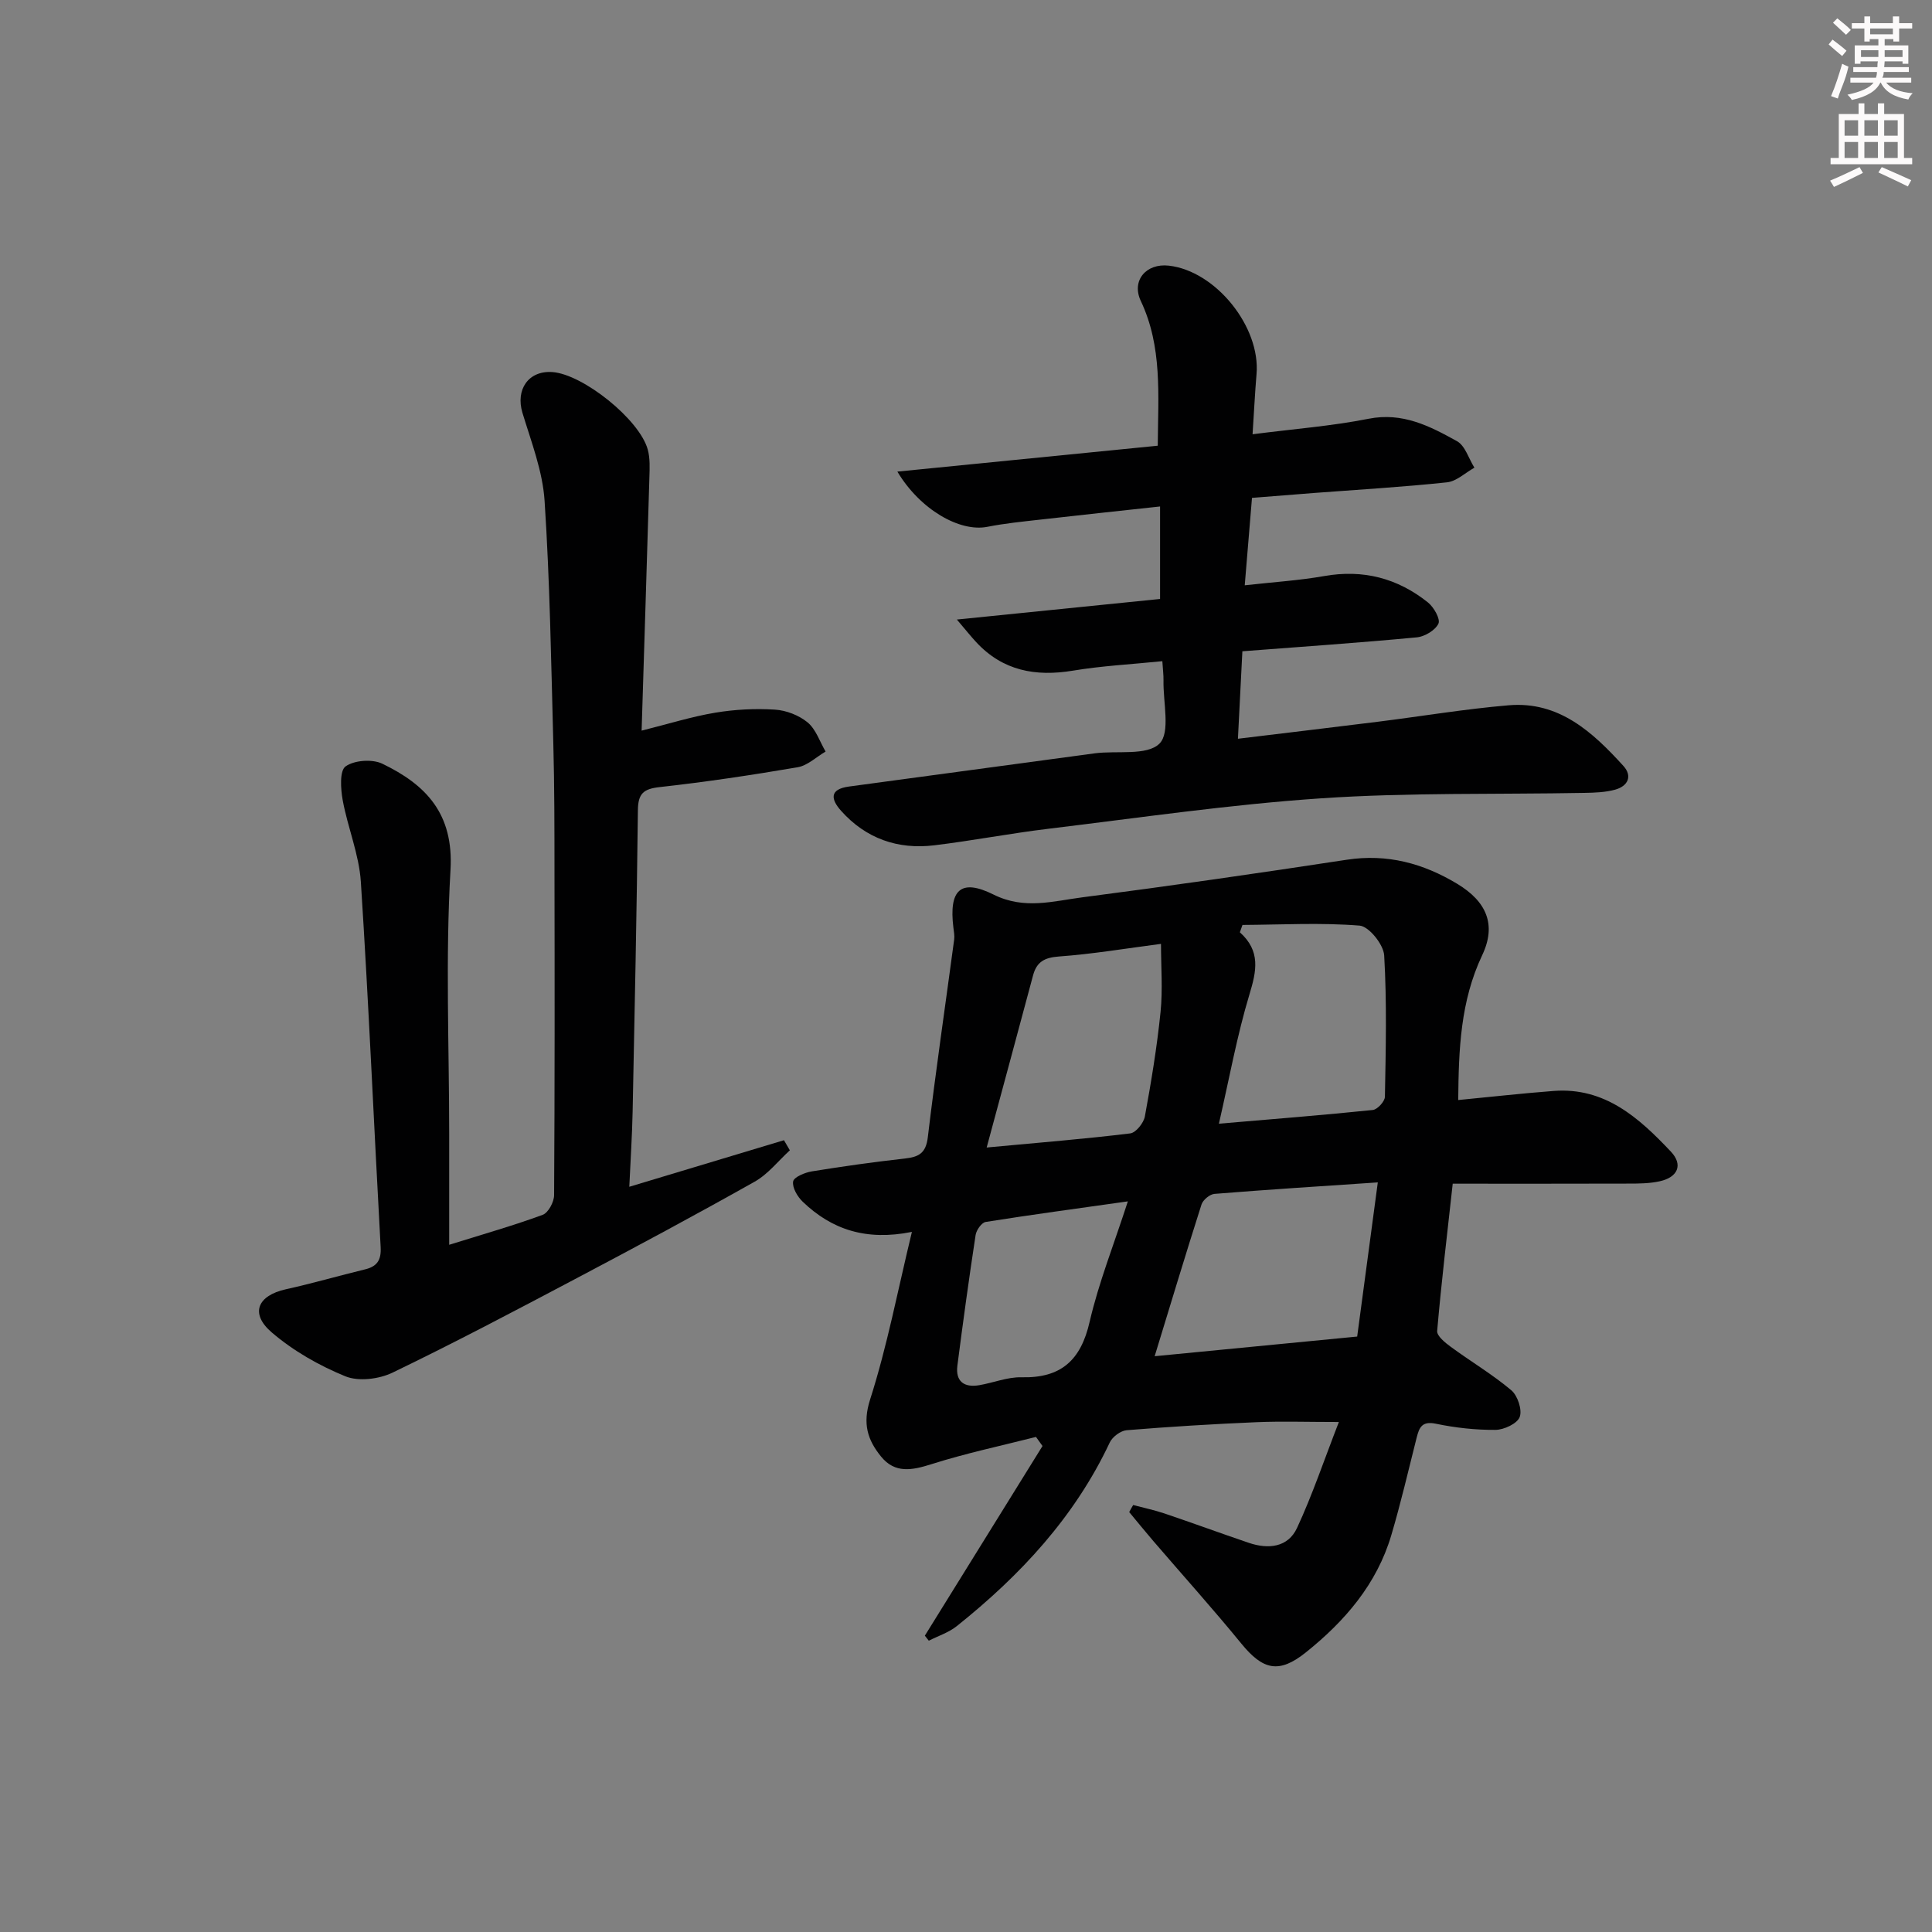
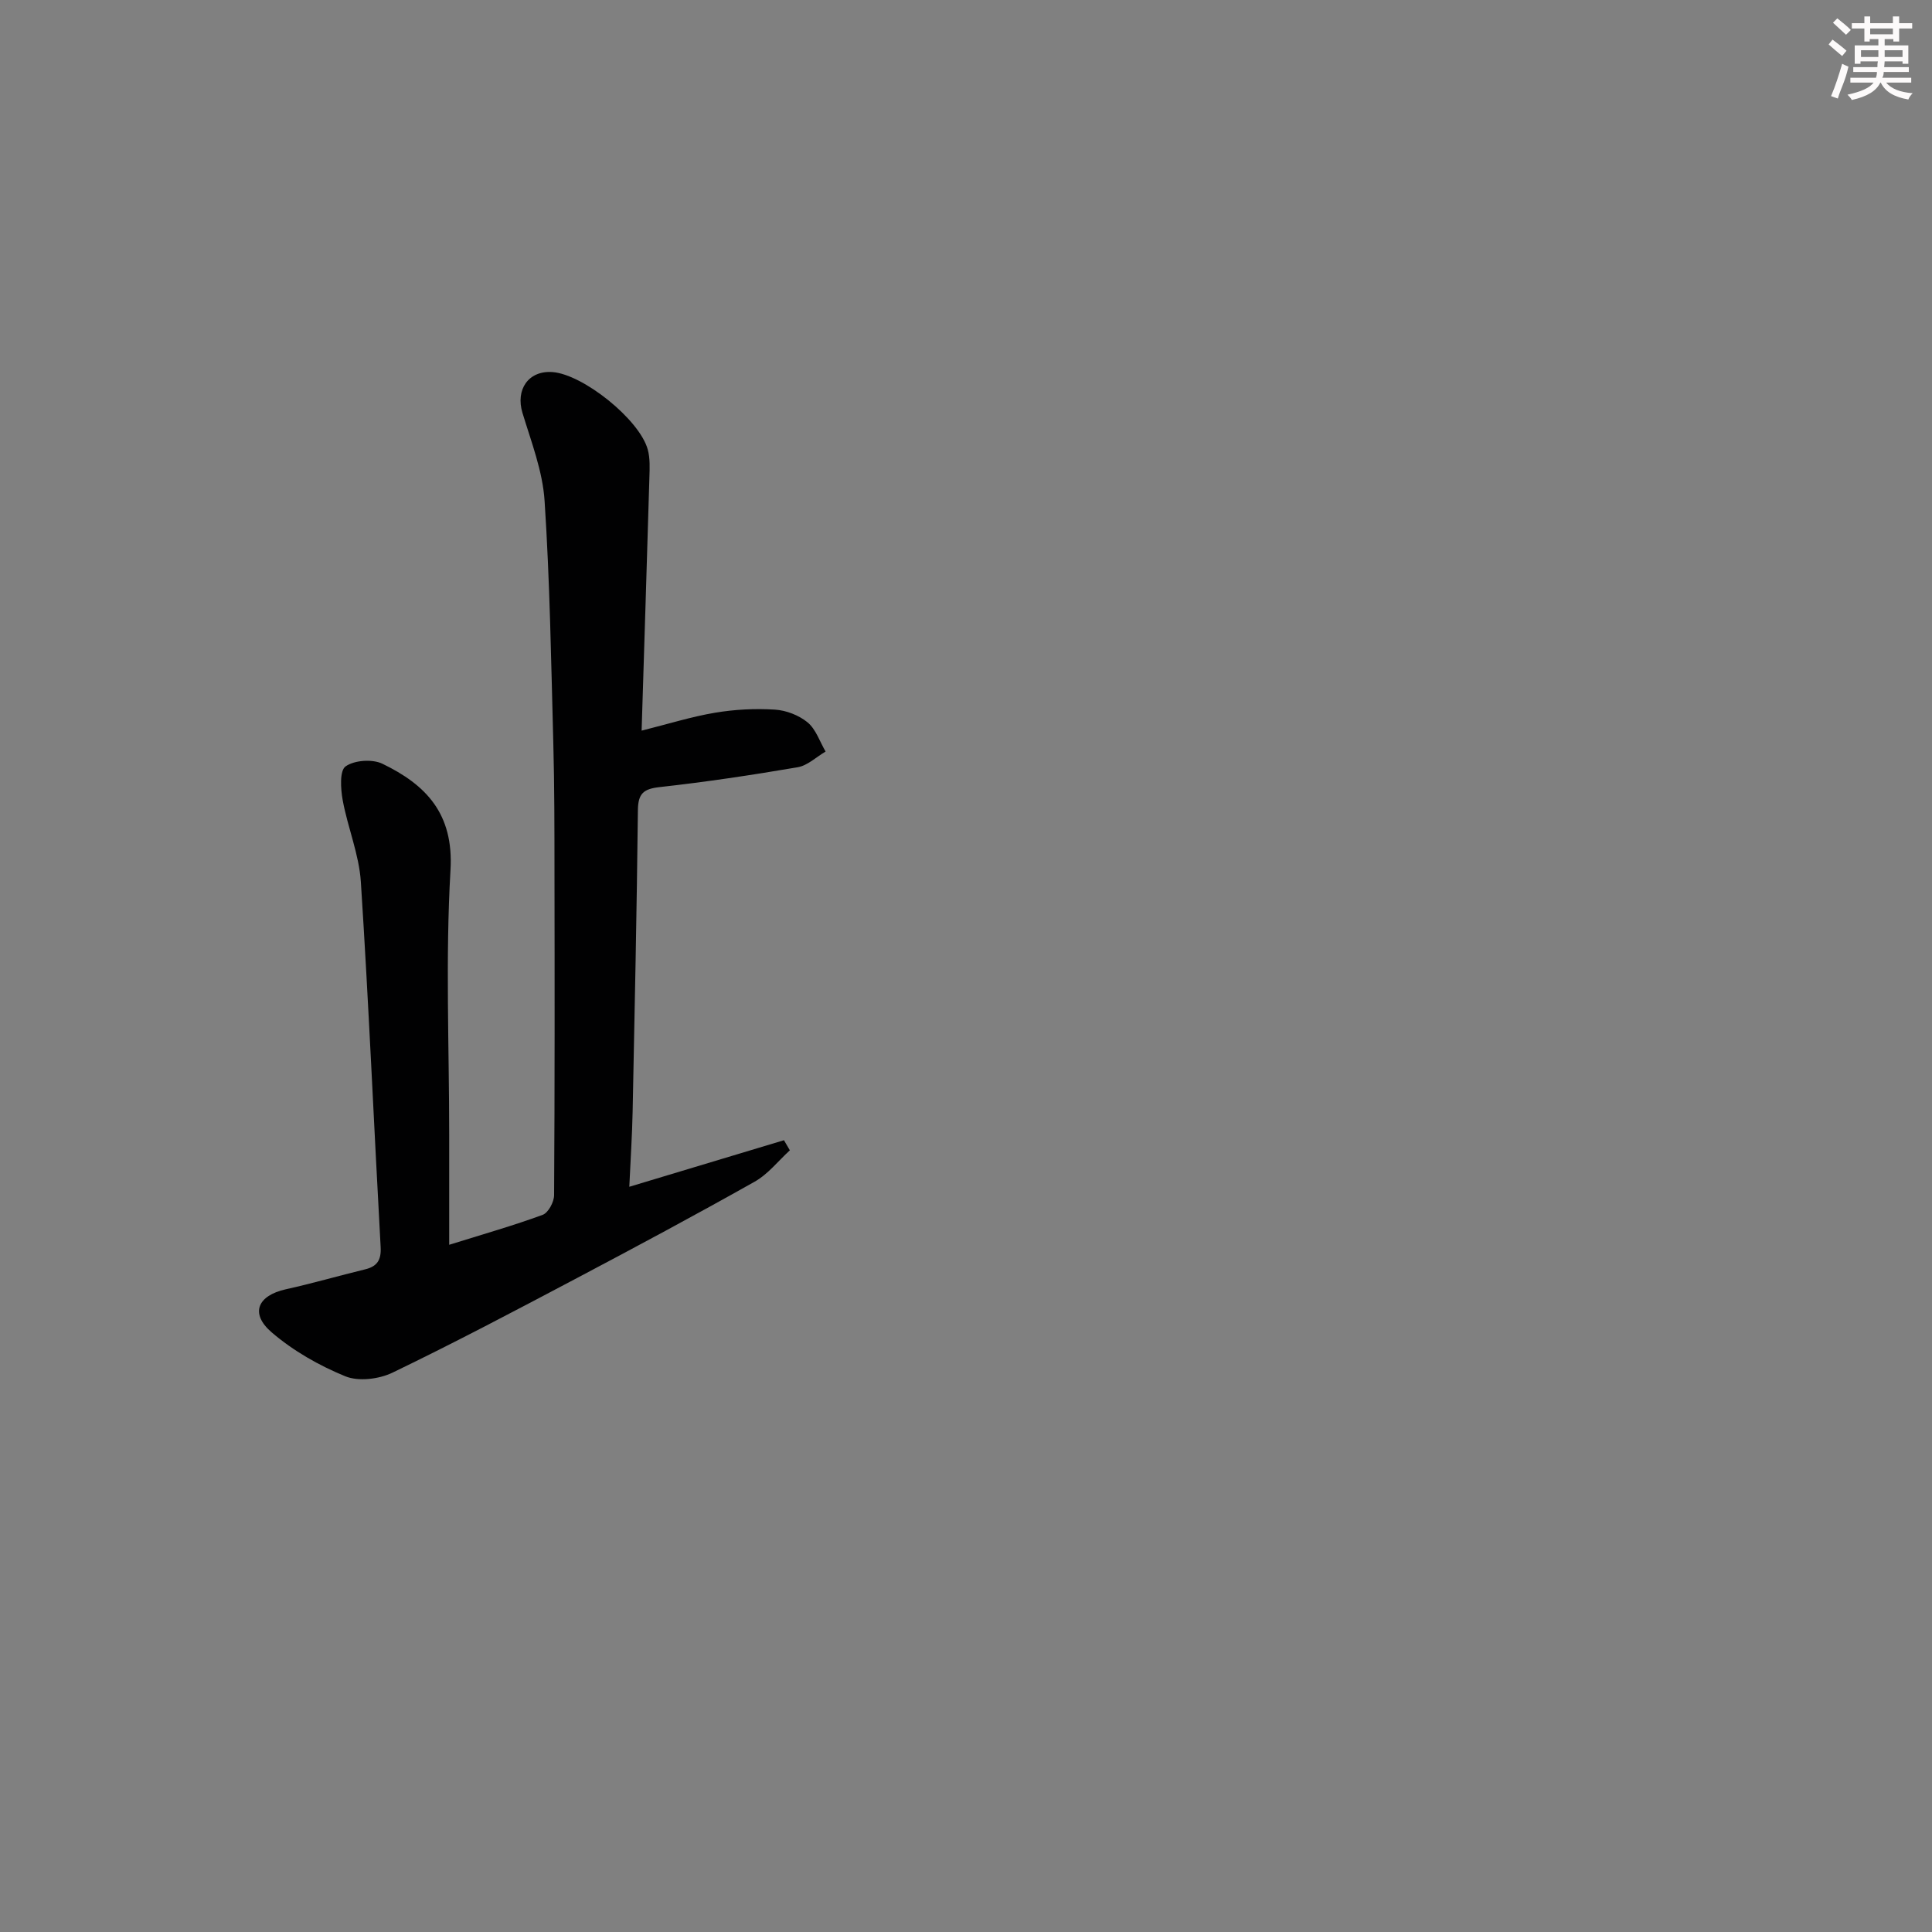
<svg xmlns="http://www.w3.org/2000/svg" enable-background="new 0 0 400 400" viewBox="0 0 400 400">
  <rect x="0" y="0" width="400" height="400" fill="#808080" stroke="none" />
  <g fill="#010102">
-     <path d="m234.61 311.6c2.17.58 4.39 1.04 6.52 1.76 5.83 1.97 11.6 4.09 17.43 6.07 4.04 1.37 8.1.95 9.98-3.09 3.18-6.84 5.59-14.04 8.66-21.93-6.58 0-11.83-.18-17.07.04-8.96.38-17.92.93-26.86 1.66-1.26.1-2.96 1.37-3.51 2.55-7.27 15.44-18.53 27.52-31.68 38.02-1.67 1.33-3.84 2.02-5.78 3.01-.27-.35-.55-.69-.82-1.04 8.12-13.09 16.24-26.18 24.36-39.27-.45-.63-.9-1.26-1.35-1.88-7.24 1.84-14.57 3.39-21.67 5.65-4.01 1.27-7.53 1.96-10.41-1.59-2.8-3.45-3.87-6.8-2.26-11.82 3.55-11.1 5.73-22.63 8.65-34.69-9.5 1.91-16.62-.5-22.59-6.23-1.1-1.05-2.21-2.92-2-4.21.14-.9 2.44-1.86 3.88-2.09 6.39-1.04 12.81-1.94 19.25-2.66 2.85-.32 4.35-1.07 4.75-4.37 1.63-13.68 3.63-27.31 5.46-40.96.11-.8-.06-1.65-.16-2.48-.96-7.8 1.49-10.24 8.31-6.84 6.38 3.18 12.34 1.35 18.4.57 18.27-2.37 36.51-5 54.73-7.78 8.37-1.28 15.83.74 22.88 4.99 6.05 3.65 8.17 8.44 5.16 14.78-4.5 9.51-4.87 19.46-4.96 29.98 6.66-.64 13.19-1.38 19.74-1.88 10.63-.82 17.71 5.6 24.28 12.55 2.62 2.78 1.39 5.34-2.3 6.15-2.08.46-4.28.48-6.43.48-12.13.04-24.26.02-36.43.02-1.15 10.42-2.35 20.44-3.22 30.49-.09 1.03 1.67 2.45 2.85 3.31 4.13 3.03 8.58 5.67 12.49 8.96 1.32 1.11 2.3 4.05 1.75 5.54-.5 1.37-3.26 2.66-5.03 2.67-4.11.03-8.29-.43-12.32-1.27-2.91-.61-3.46.79-4 2.93-1.7 6.73-3.27 13.51-5.24 20.16-3 10.12-9.61 17.78-17.66 24.23-5.59 4.48-8.9 3.7-13.41-1.83-5.89-7.21-12.13-14.14-18.2-21.21-1.69-1.97-3.33-3.99-4.99-5.99.26-.5.54-.98.82-1.46zm4.45-30.81c13.77-1.34 27.71-2.69 41.93-4.07 1.43-10.71 2.8-20.95 4.27-31.92-12.01.81-22.92 1.5-33.81 2.38-.98.08-2.38 1.24-2.69 2.19-3.32 10.39-6.46 20.84-9.7 31.42zm13.3-48.14c11.48-.98 21.69-1.79 31.86-2.84.96-.1 2.49-1.77 2.51-2.73.18-9.76.42-19.55-.15-29.28-.13-2.24-3.15-6-5.07-6.16-8.04-.65-16.18-.19-24.27-.14-.18.51-.36 1.01-.54 1.52 4.35 3.9 3.45 8.02 1.99 12.84-2.57 8.5-4.15 17.3-6.33 26.79zm-48.08 4.93c10.96-1.02 20.36-1.78 29.71-2.92 1.18-.14 2.79-2.15 3.04-3.5 1.32-7.17 2.51-14.39 3.25-21.64.47-4.64.09-9.37.09-14.1-7.32.95-14.19 2.11-21.11 2.61-2.99.22-4.62 1.09-5.37 3.89-3.11 11.64-6.27 23.27-9.61 35.66zm29.23 11.15c-10.54 1.49-20 2.76-29.43 4.26-.84.13-1.93 1.68-2.09 2.7-1.37 8.99-2.61 18-3.77 27.02-.43 3.31 1.39 4.61 4.52 4.08 2.93-.5 5.85-1.71 8.75-1.64 8.19.2 12.29-3.52 14.11-11.5 1.88-8.11 5-15.93 7.91-24.92z" />
    <path d="m93 257.72c7.11-2.22 13.31-3.98 19.35-6.2 1.17-.43 2.36-2.66 2.37-4.07.14-22.32.12-44.64.08-66.97-.01-8.83 0-17.66-.24-26.48-.45-16.78-.71-33.58-1.81-50.32-.4-6.14-2.76-12.2-4.58-18.2-1.46-4.82 1.23-8.79 6.18-8.45 6.33.44 18.05 9.8 19.76 16.04.5 1.82.4 3.85.34 5.78-.5 17.26-1.06 34.53-1.61 52.42 5.62-1.41 10.36-2.9 15.21-3.71 4.06-.68 8.27-.9 12.38-.64 2.34.14 4.99 1.17 6.78 2.65 1.72 1.43 2.52 3.98 3.72 6.03-1.92 1.12-3.73 2.9-5.78 3.25-9.48 1.62-19.01 3.05-28.58 4.11-3.36.37-4.46 1.35-4.5 4.77-.23 20.8-.67 41.6-1.09 62.39-.1 4.95-.43 9.9-.69 15.59 11.13-3.35 21.58-6.5 32.02-9.64.41.7.81 1.4 1.22 2.09-2.41 2.2-4.51 4.93-7.28 6.49-12.16 6.85-24.46 13.44-36.8 19.96-12.64 6.68-25.29 13.36-38.16 19.57-2.81 1.36-7.06 1.89-9.81.76-5.43-2.22-10.78-5.27-15.22-9.08-4.57-3.92-2.93-7.63 2.92-8.93 5.5-1.21 10.92-2.79 16.4-4.12 2.51-.61 3.37-1.93 3.23-4.6-1.4-25.21-2.47-50.45-4.1-75.64-.37-5.69-2.72-11.23-3.76-16.91-.42-2.32-.66-6.08.59-6.98 1.82-1.3 5.54-1.56 7.62-.56 9.02 4.35 14.8 10.32 14.11 22-1.06 18.25-.27 36.58-.27 54.87z" />
-     <path d="m259.33 89.91c8.6-1.11 16.4-1.7 24.02-3.21 7.04-1.4 12.7 1.53 18.3 4.64 1.7.94 2.43 3.61 3.61 5.49-1.89 1.05-3.7 2.82-5.67 3.03-9.09.97-18.22 1.5-27.34 2.19-4.13.32-8.27.65-13.04 1.03-.49 5.89-.96 11.58-1.5 18.1 6.03-.68 11.29-1 16.43-1.91 8.07-1.43 15.2.43 21.49 5.45 1.23.98 2.63 3.46 2.18 4.4-.66 1.38-2.85 2.69-4.5 2.84-11.89 1.12-23.8 1.94-36.09 2.88-.32 6.22-.61 11.93-.92 18.11 10.13-1.23 19.51-2.34 28.88-3.51 9.06-1.13 18.09-2.65 27.18-3.42 10.4-.88 17.37 5.54 23.74 12.55 1.95 2.14.92 4.2-1.7 4.92-2.04.56-4.25.63-6.4.67-18.14.34-36.34-.1-54.42 1.12-18.88 1.27-37.66 4.03-56.46 6.3-7.91.95-15.76 2.47-23.67 3.43-7.57.92-14.18-1.39-19.32-7.15-2.07-2.32-2.52-4.46 1.67-5.02 16.95-2.26 33.89-4.61 50.84-6.87 4.61-.61 10.79.55 13.4-2 2.33-2.28.75-8.58.85-13.1.02-1.12-.13-2.25-.24-3.98-6.38.65-12.5.96-18.5 1.96-7.75 1.28-14.52.04-20.03-5.89-1.05-1.13-2.02-2.35-4.01-4.69 14.84-1.5 28.28-2.87 42.07-4.26 0-6.46 0-12.52 0-19.15-8.45.92-16.67 1.79-24.89 2.73-3.63.41-7.28.77-10.86 1.48-5.72 1.14-13.95-3.57-18.64-11.43 18.11-1.8 35.86-3.57 53.91-5.36.08-10.56.97-20.5-3.51-29.97-1.98-4.2 1.08-7.84 5.8-7.31 9.71 1.1 19.02 12.67 18.16 22.48-.33 3.91-.52 7.86-.82 12.43z" />
  </g>
  <path d="m378.6 9.2.8-1c.9.7 1.9 1.4 2.9 2.3l-.9 1.1c-1.1-.9-2-1.7-2.8-2.4zm.5 10.7c.9-2.1 1.6-4.3 2.3-6.7.4.2.8.4 1.3.6-.7 3.1-1.5 4.3-2.2 6.6zm.4-15.2.9-.9c1 .8 2 1.6 2.8 2.4l-1 1c-1-.9-1.9-1.8-2.7-2.5zm12.5-1.3h1.2v1.4h2.7v1.1h-2.7v2.7h-1.2v-.5h-1.8v1.3h4.9v3.8h-1.2v-.5h-3.7c0 .4-.1.9-.1 1.2h5.1v1h-5.2c0 .5-.1.9-.3 1.2h6v1h-5.2c1.1 1.3 2.9 2 5.5 2.2-.4.4-.7.8-.9 1.3-2.9-.5-4.8-1.6-5.7-3.5h-.1c-.8 1.7-2.7 2.9-5.9 3.6-.2-.4-.6-.8-.9-1.1 2.8-.6 4.6-1.4 5.4-2.5h-4.8v-1h5.3c.1-.3.2-.7.2-1.2h-4.9v-1h5c0-.4 0-.8.1-1.2h-3.6v.5h-1.2v-3.8h4.9v-1.3h-1.8v.5h-1.1v-2.7h-2.6v-1.1h2.6v-1.4h1.2v1.4h4.7v-1.4zm-6.7 8.4h3.6c0-.4 0-.9 0-1.4h-3.6zm1.9-4.7h4.7v-1.2h-4.7zm6.7 3.3h-3.7v1.4h3.7z" fill="#fcfafa" />
-   <path d="m384.7 21.4h1.3v2.2h2.8v-2.2h1.3v2.2h4.1v9.1h1.7v1.3h-16.9v-1.3h1.7v-9.1h4.1v-2.2zm.3 13.2.7 1.2c-1.8.9-3.8 1.9-6 2.9-.2-.4-.5-.8-.8-1.3 2.4-1 4.4-2 6.1-2.8zm-3.1-6.5h2.8v-3.2h-2.8zm0 4.6h2.8v-3.3h-2.8v3.2zm4.1-4.6h2.8v-3.2h-2.8zm0 4.6h2.8v-3.3h-2.8zm3.6 1.9c2.1.9 4.1 1.8 6.1 2.7l-.7 1.3c-2.2-1.1-4.2-2-6.1-2.9zm3.3-9.7h-2.8v3.2h2.8zm-2.8 7.8h2.8v-3.3h-2.8z" fill="#fcfafa" />
</svg>